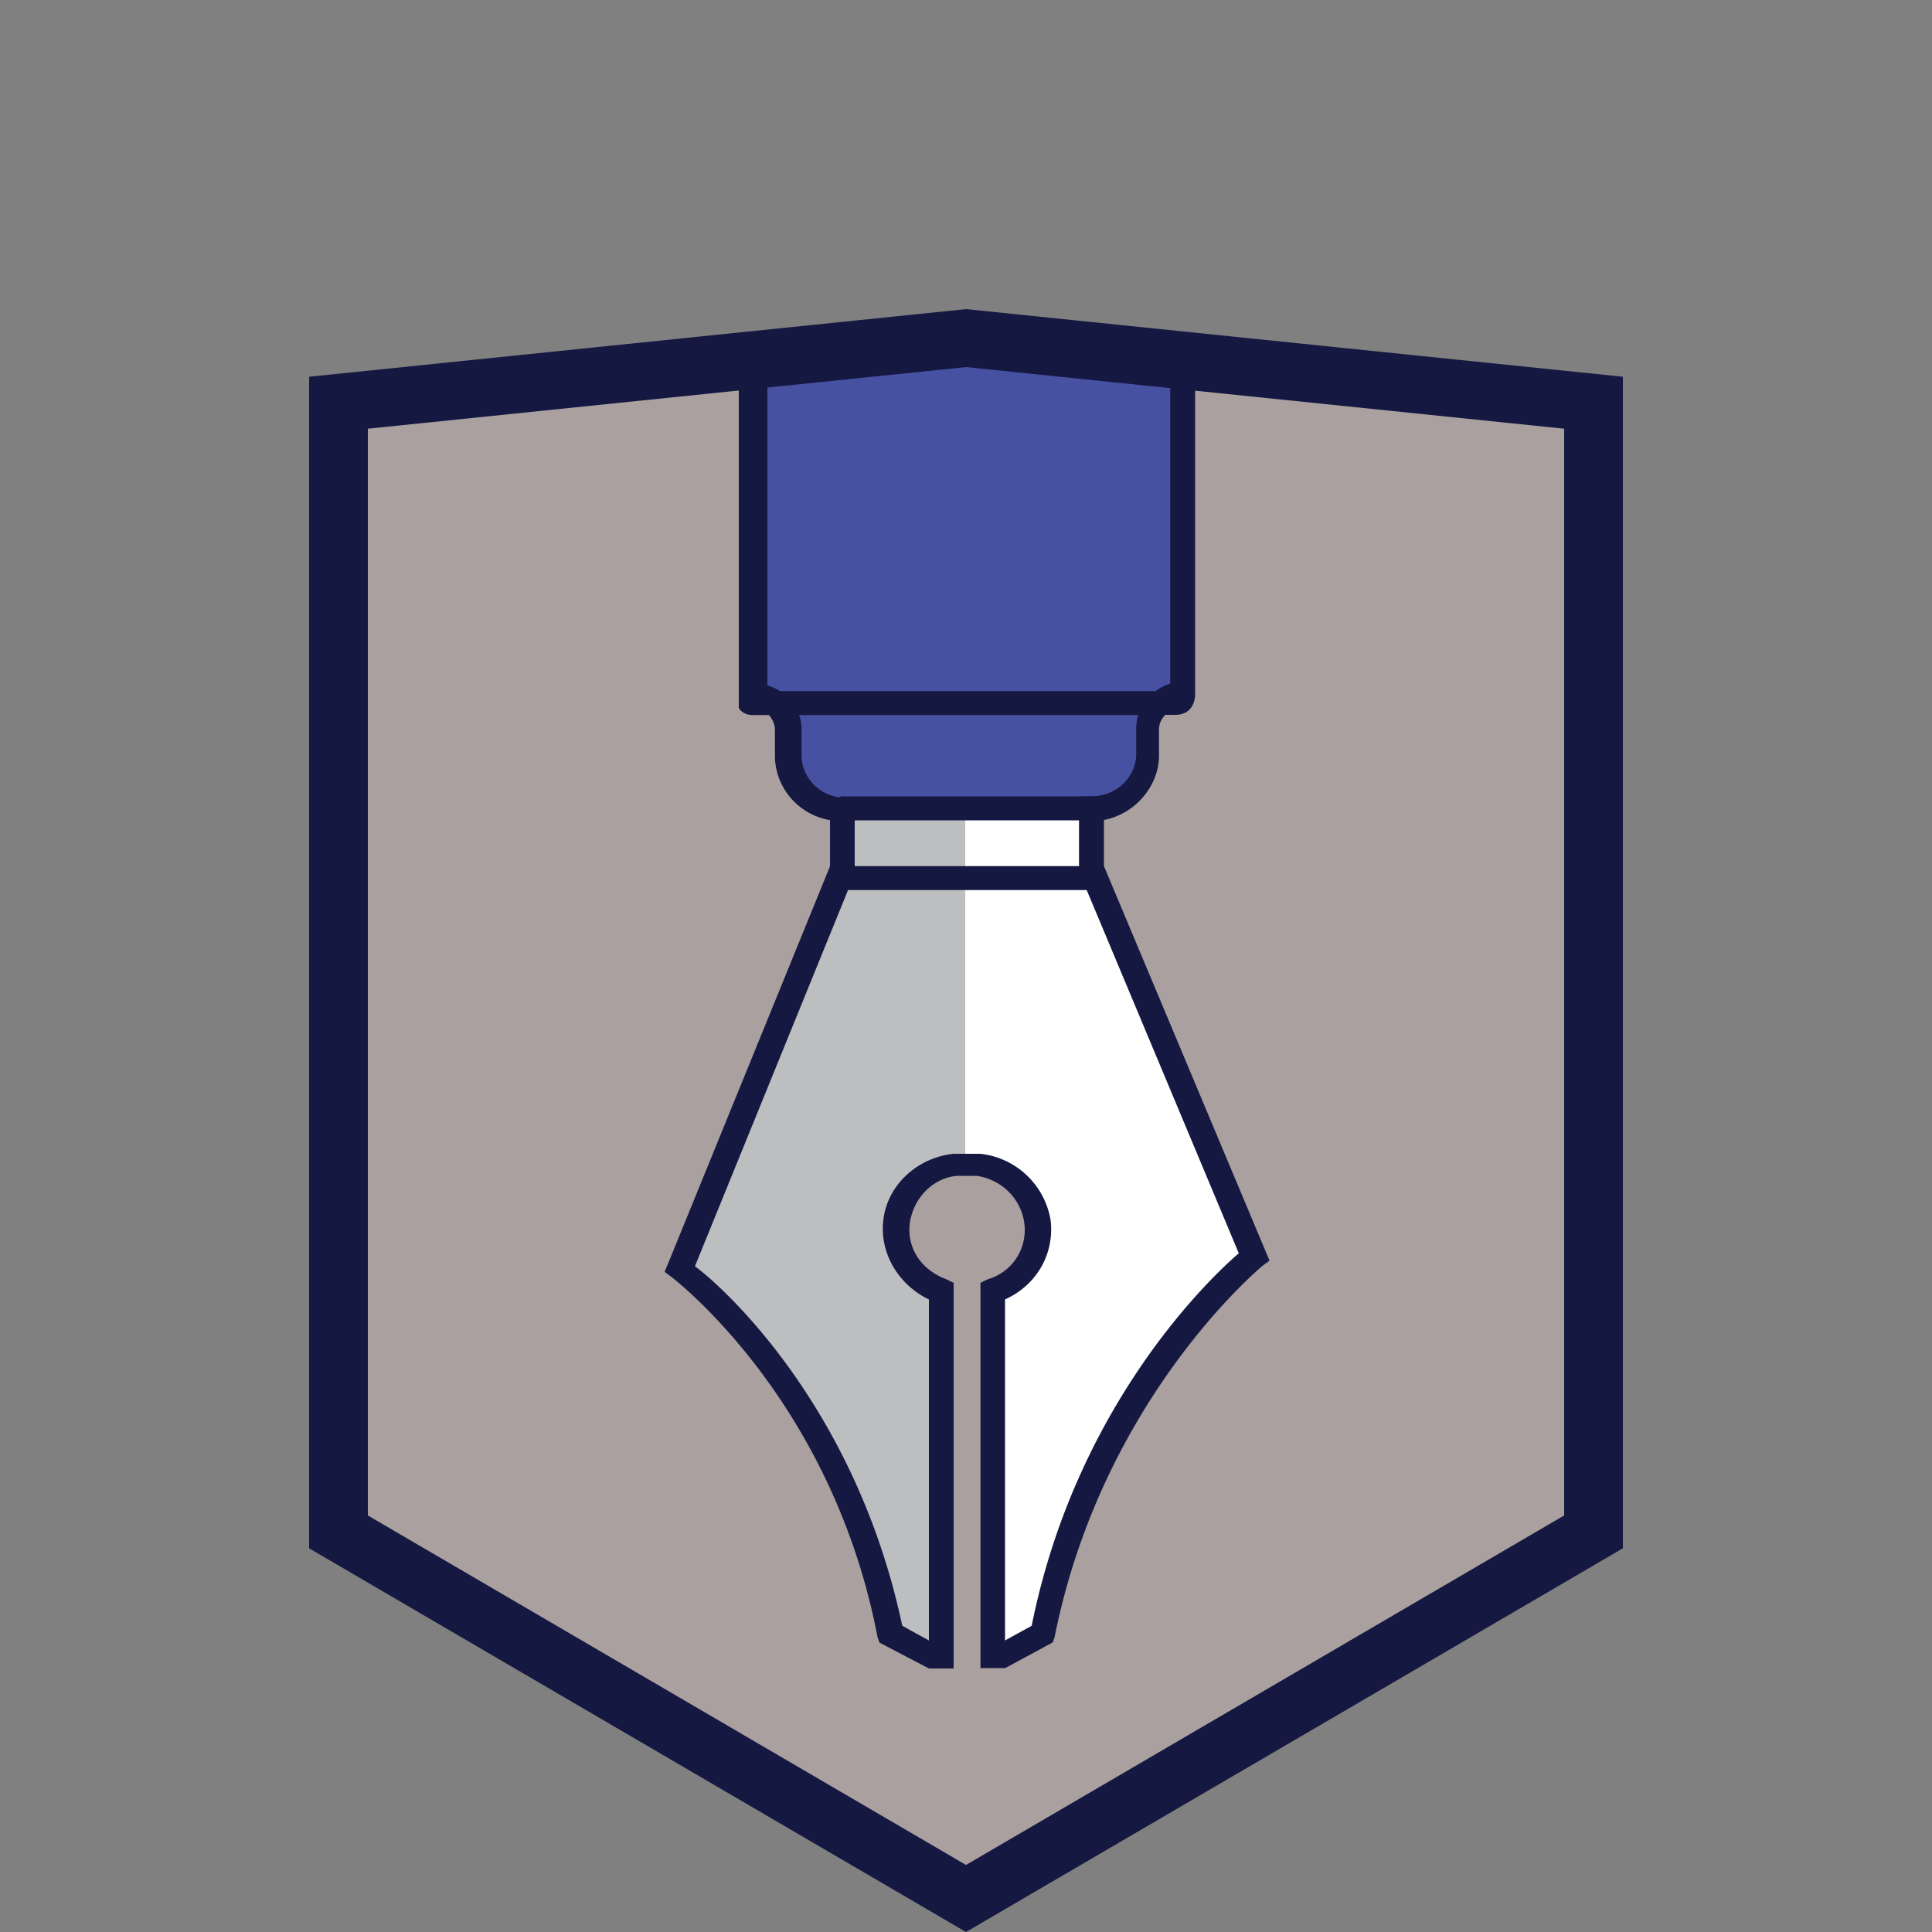
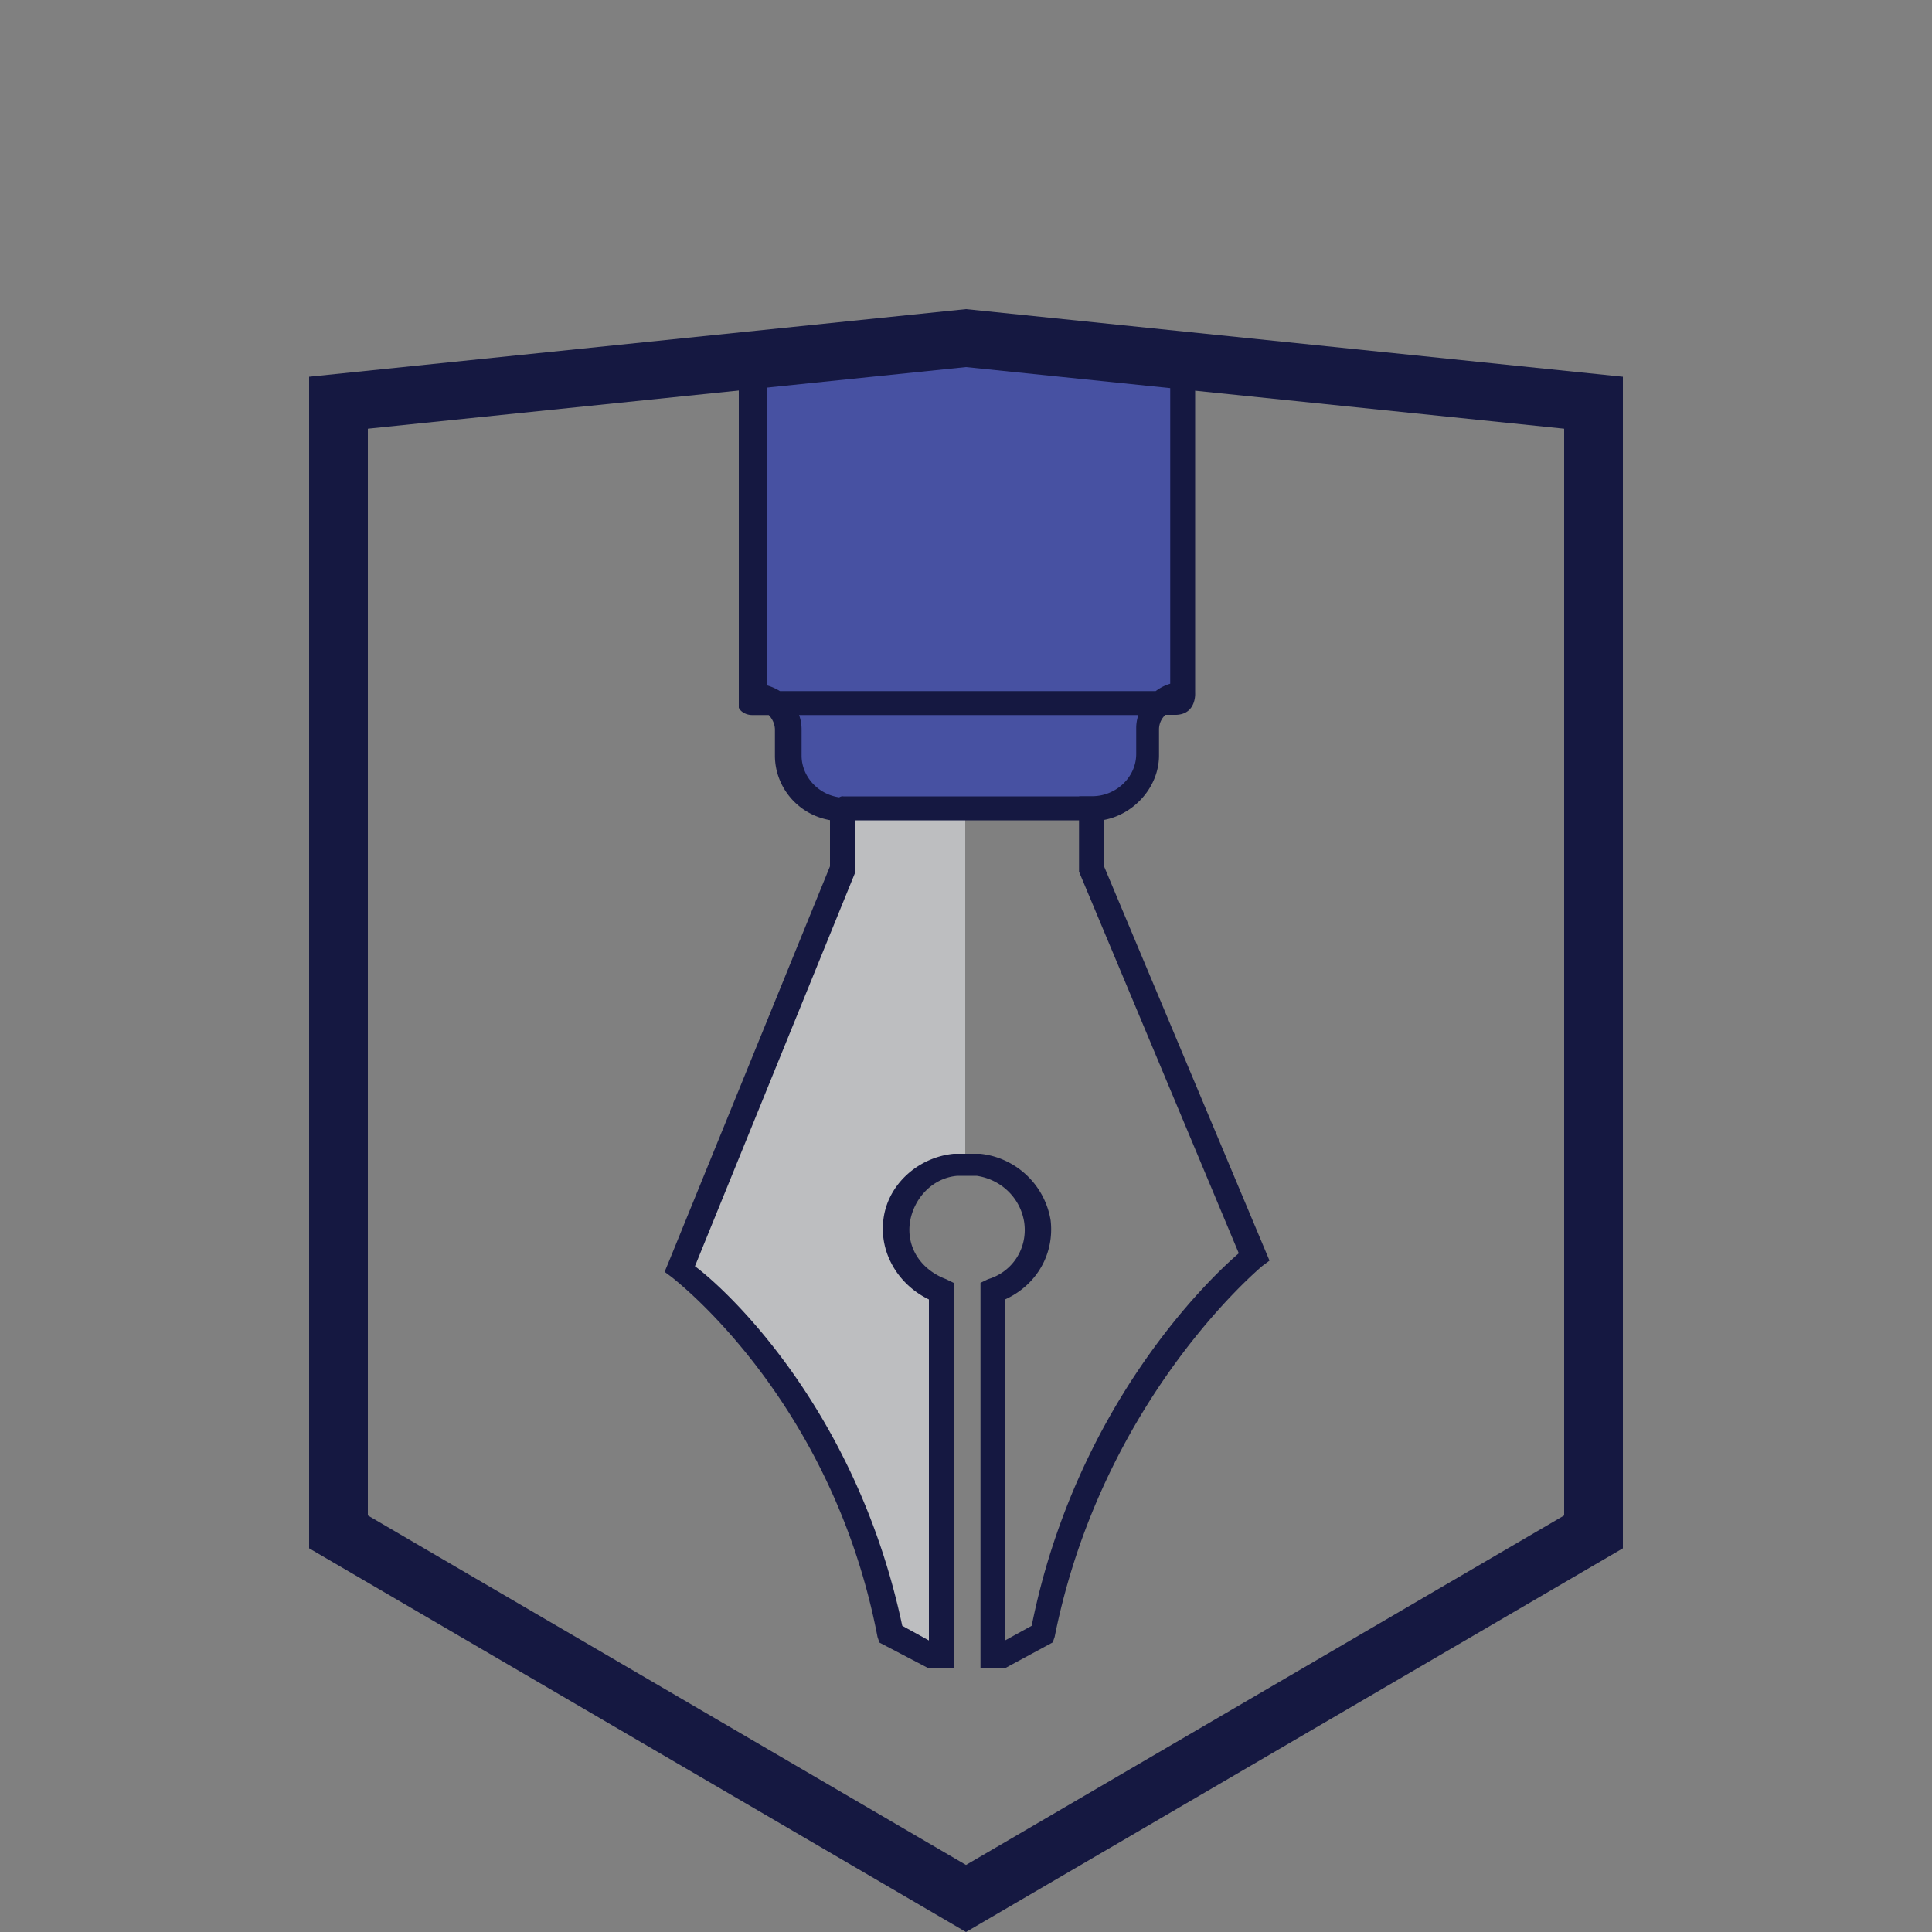
<svg xmlns="http://www.w3.org/2000/svg" width="100" height="100" viewBox="0 0 100 100">
  <rect x="0" y="0" width="100" height="100" fill="#808080" stroke="none" />
-   <path fill="#A9A09F" d="M18.11 78.69L50 97.32l31.89-18.63V20.74L50 17.45l-31.89 3.29z" />
-   <path fill="#fff" d="M56.45 45.03v-3.15c1.58 0 2.85-1.24 2.85-2.77v-1.34c0-.95.79-1.72 1.77-1.72v-16.7l-11.12-1.81-11.12 1.81v16.7c.98 0 1.77.76 1.77 1.72v1.34c0 1.53 1.28 2.77 2.85 2.77v3.15l-8.46 20.61s8.46 6.3 10.93 18.99l2.17 1.15h.49v-18.9c-1.48-.48-2.56-1.91-2.36-3.63.2-1.53 1.48-2.77 3.05-2.96h1.18c1.58.19 2.85 1.43 3.05 2.96.2 1.62-.79 3.05-2.36 3.63v18.89h.49l2.17-1.15c2.66-12.69 11.12-19.56 11.12-19.56l-8.47-20.03z" />
  <path fill="#BDBEC0" d="M38.83 19.36v16.7c.98 0 1.77.76 1.77 1.72v1.34c0 1.53 1.28 2.77 2.85 2.77v3.15l-8.46 20.61s8.46 6.3 10.93 18.99l2.17 1.15h.49V66.88c-1.48-.48-2.56-1.91-2.36-3.63.2-1.53 1.48-2.77 3.05-2.96h.69V17.55l-11.13 1.81z" />
  <path fill="#4751A2" d="M39.32 19.28c0 4.58.1 10.67 0 15.25 0 .57.39 1.34.98 1.62.59.29.59.86.69 1.43.1 1.05.1 2 .59 2.96 1.08 2.19 4.23 1.53 6.2 1.43 1.08 0 3.15.76 3.15-.38h6.5c.89-.48 1.57-1.43 1.57-2.48v-1.34c0-.95.79-1.72 1.77-1.72v-16.7s-10.62-2.13-10.83-2.06c-5.38 1.78-10.67 1.22-10.62 1.99z" />
-   <path fill="#151841" d="M43.75 46.07h12.7c.89 0 .89-1.24 0-1.24h-12.7c-.79 0-.79 1.24 0 1.24z" />
  <path fill="#151841" d="M52.02 86.34zm5.12-41.51v-2.39c1.57-.29 2.85-1.72 2.85-3.34v-1.34c0-.31.13-.57.33-.76h.56c1.06-.04.98-1.14.98-1.14V18.79l-11.81-1.91-11.81 1.91v17.84c.09.21.38.38.69.38h.86c.2.21.32.49.32.76v1.34c0 1.62 1.18 3.05 2.85 3.34v2.39L34.6 65.35l-.2.48.39.29c.1.1 8.27 6.3 10.63 18.61l.1.29 2.56 1.34h1.28V66.4l-.39-.19c-1.28-.48-2.07-1.62-1.87-2.96.2-1.24 1.18-2.29 2.46-2.39h.99c1.28.19 2.26 1.15 2.46 2.39.2 1.34-.59 2.58-1.87 2.96l-.39.19v19.94h1.28l2.46-1.33.1-.29c2.46-12.31 10.63-19.08 10.73-19.18l.39-.29-8.57-20.42zM39.71 19.84l10.43-1.72 10.43 1.72v15.55c-.27.08-.53.21-.75.38H40.37c-.2-.12-.41-.22-.65-.29V19.84zm1.78 19.27v-1.34c0-.26-.04-.52-.13-.76h17.56c-.07.21-.11.44-.11.67v1.34c0 1.24-1.08 2.19-2.26 2.19h-.69v.01h-12.2a.316.316 0 0 0-.22.05c-1.13-.16-1.95-1.11-1.95-2.16zM53.4 84.15l-1.38.76V67.26c1.67-.76 2.56-2.39 2.36-4.1a4.14 4.14 0 0 0-3.64-3.44h-1.38c-1.87.19-3.44 1.62-3.64 3.44-.2 1.72.79 3.34 2.36 4.1v17.65l-1.38-.76c-2.36-11.16-9.06-17.37-10.73-18.61l8.27-20.32v-2.76h11.61v2.66l8.27 19.75c-1.67 1.43-8.46 8.02-10.72 19.28z" />
  <path fill="#151841" d="M50 100L16 80.14V19.5L50 16l34 3.5v60.64L50 100zM19.04 78.44L50 96.53l30.96-18.09V22.19L50 19l-30.96 3.19v56.25z" />
</svg>